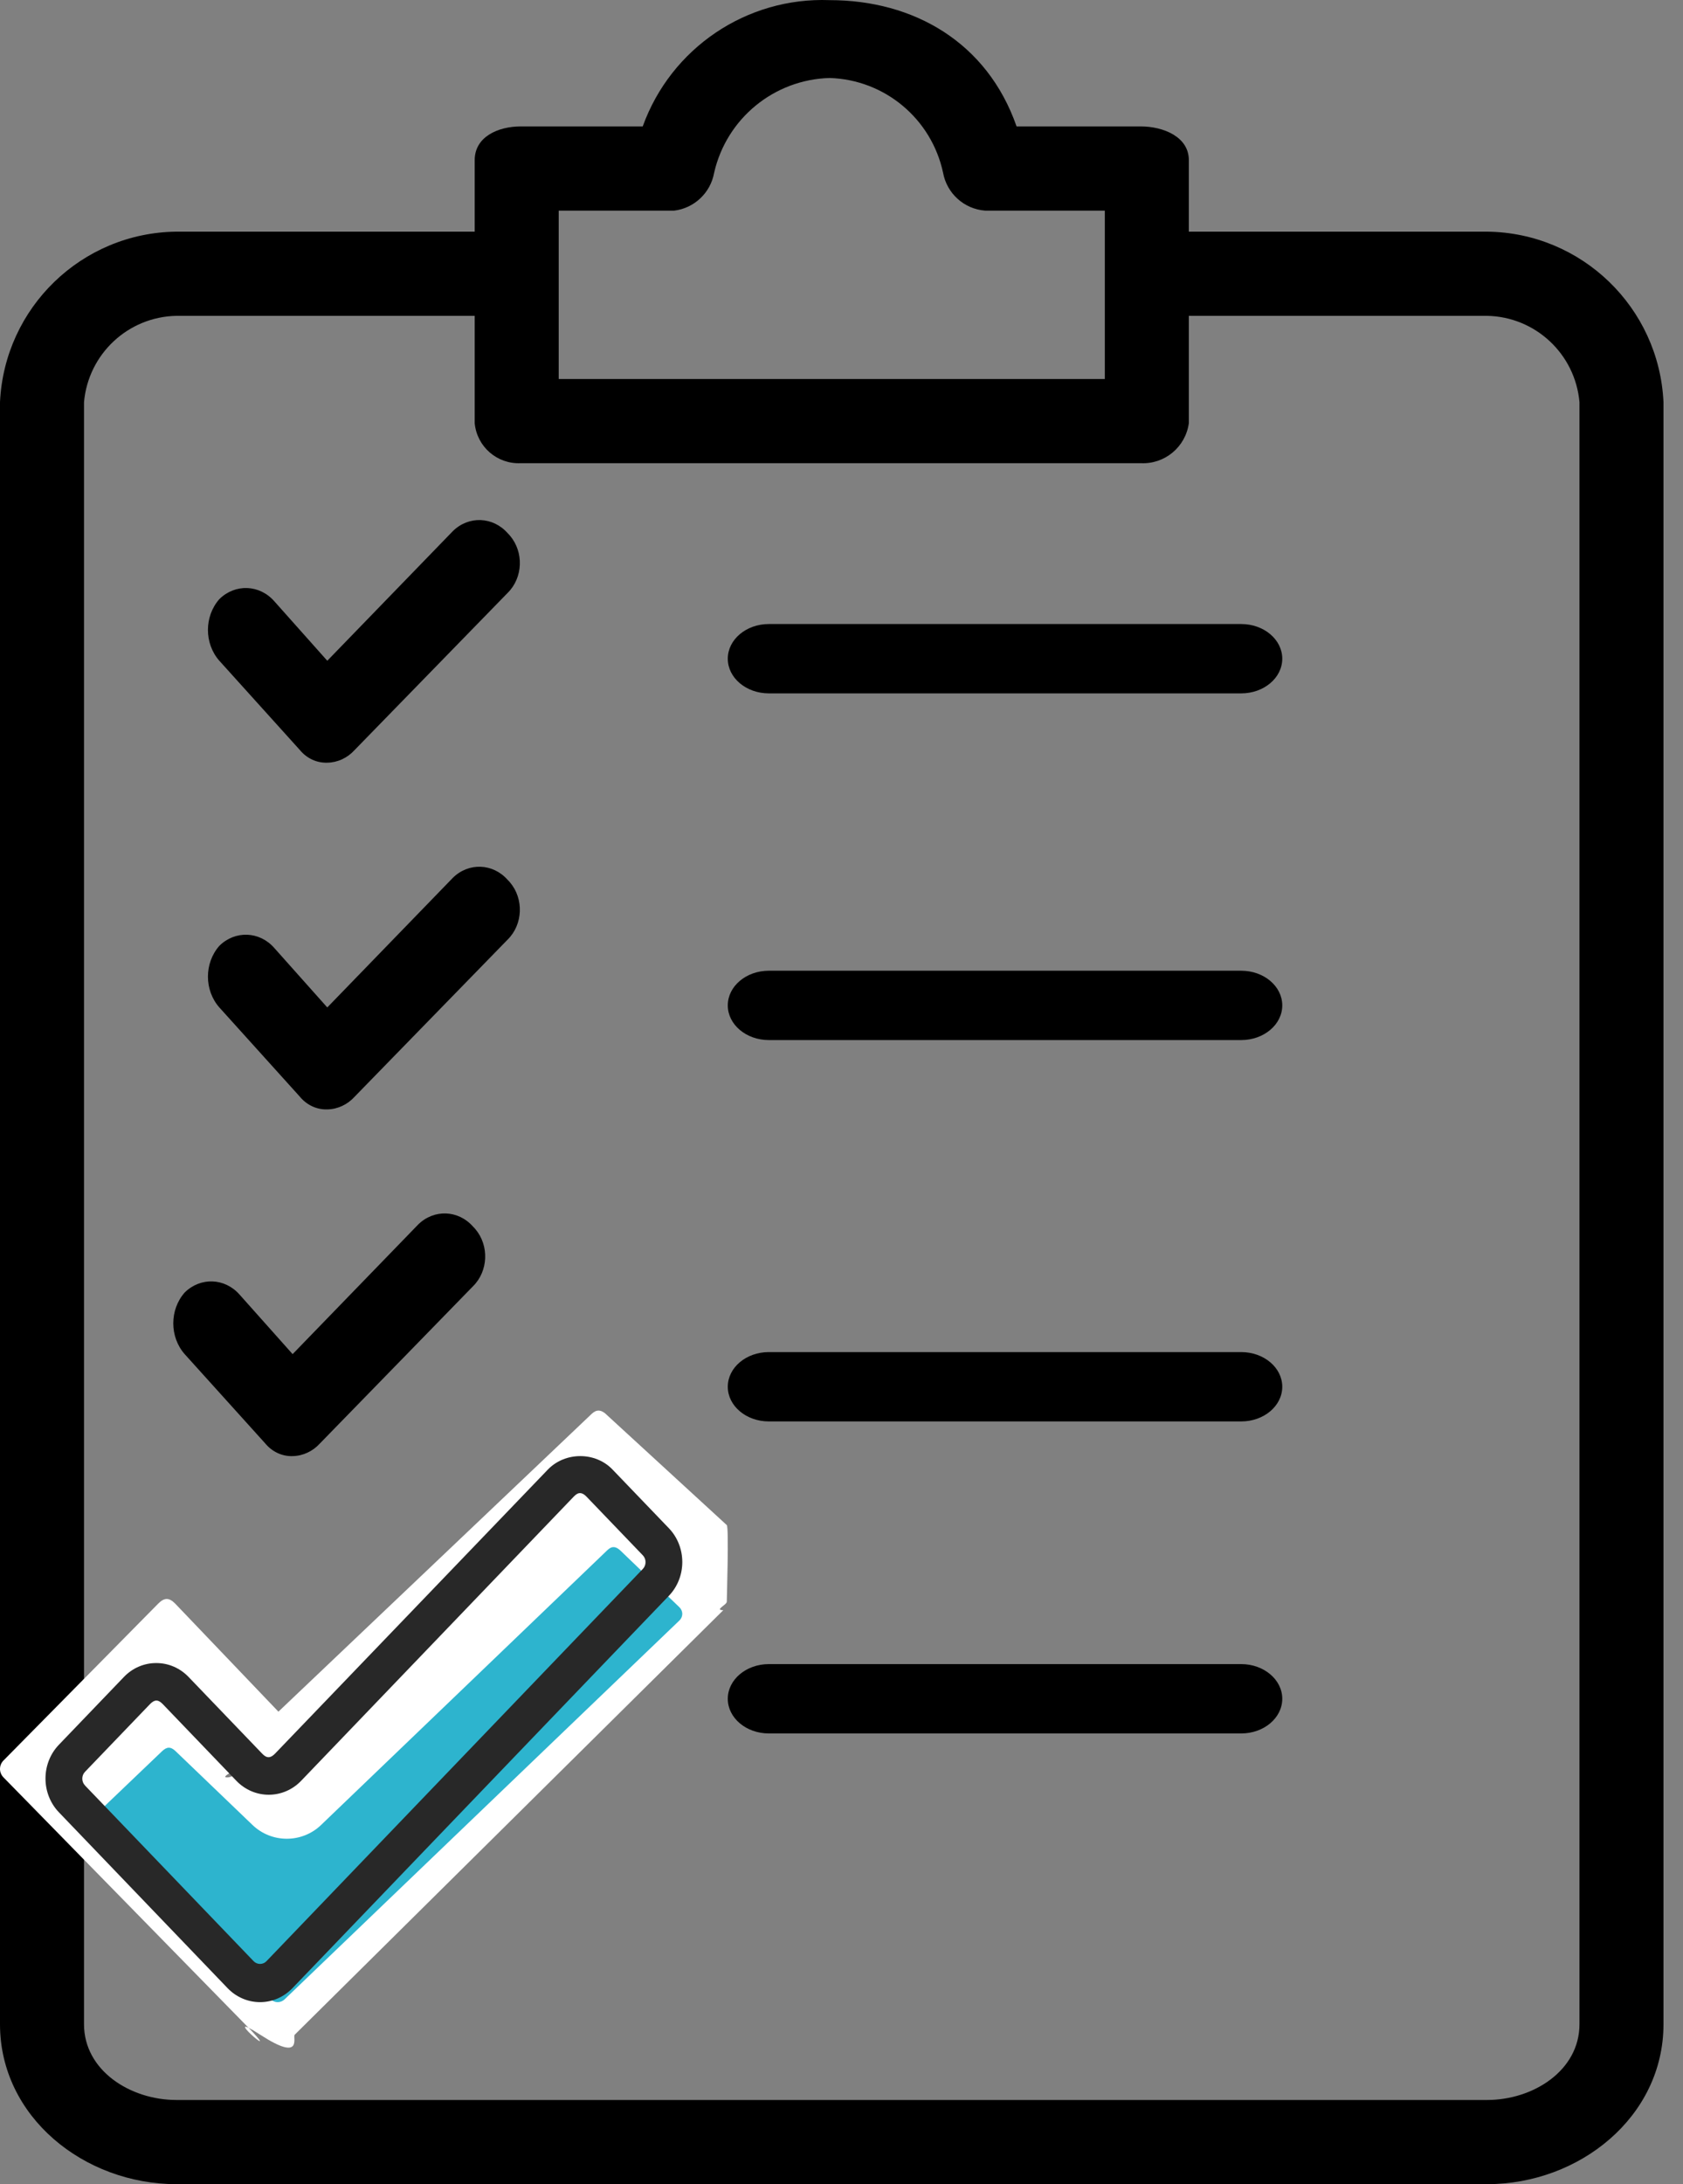
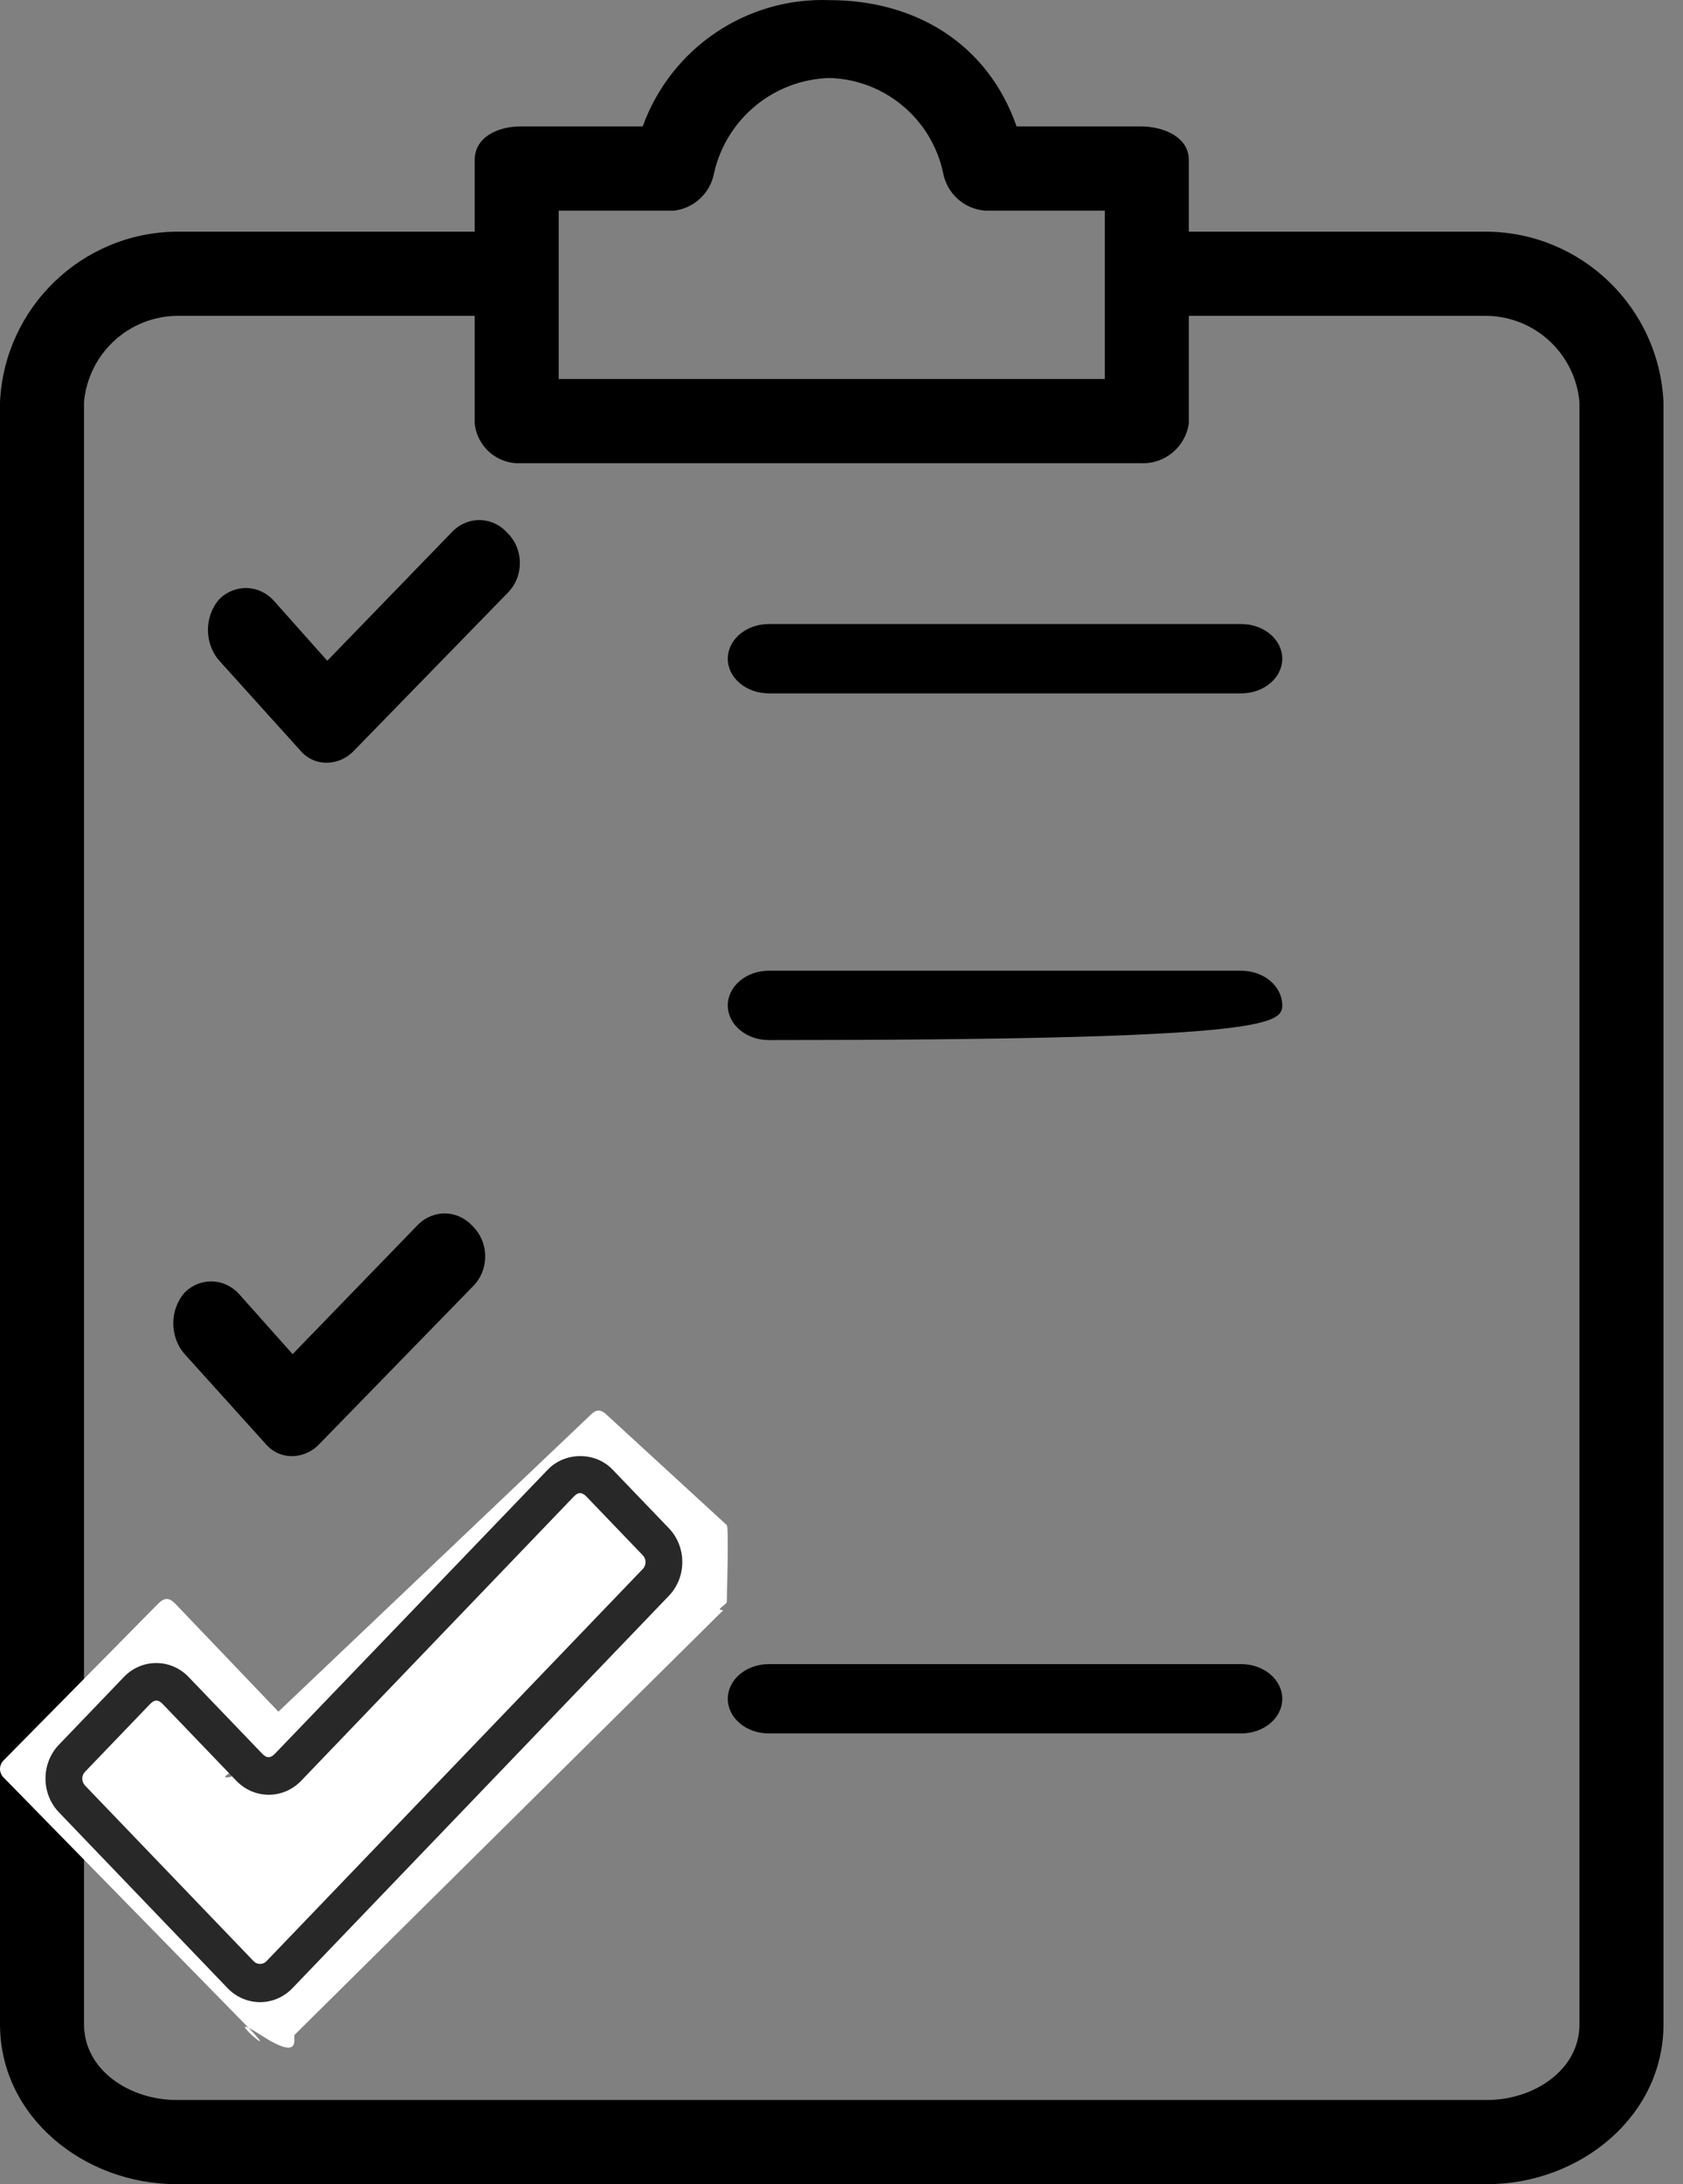
<svg xmlns="http://www.w3.org/2000/svg" width="37px" height="48px" viewBox="0 0 37 48">
  <rect x="0" y="0" width="37" height="48" fill="#808080" stroke="none" />
  <title>lista</title>
  <desc>Created with Sketch.</desc>
  <g id="Symbols" stroke="none" stroke-width="1" fill="none" fill-rule="evenodd">
    <g id="A/simbol/beneficios/list">
      <g id="Group">
        <g id="lista">
          <path d="M32.693,5.091 L26.136,5.091 L26.136,3.518 C26.136,3.01 25.582,2.778 25.074,2.778 L22.349,2.778 C21.703,0.928 20.087,0.003 18.24,0.003 C16.413,-0.066 14.751,1.056 14.13,2.778 L11.452,2.778 C10.944,2.778 10.436,3.01 10.436,3.518 L10.436,5.091 L3.879,5.091 C1.799,5.113 0.098,6.757 0,8.838 L0,44.485 C0,46.52 1.847,48 3.879,48 L32.693,48 C34.724,48 36.571,46.52 36.571,44.485 L36.571,8.838 C36.474,6.757 34.772,5.113 32.693,5.091 Z M12.283,4.629 L14.823,4.629 C15.266,4.574 15.622,4.236 15.7,3.796 C15.973,2.603 17.018,1.747 18.24,1.714 C19.45,1.751 20.479,2.61 20.733,3.796 C20.816,4.252 21.196,4.594 21.657,4.629 L24.289,4.629 L24.289,8.329 L12.283,8.329 L12.283,4.629 Z M32.693,46.15 L3.879,46.15 C2.863,46.15 1.847,45.502 1.847,44.485 L1.847,8.838 C1.941,7.778 2.817,6.961 3.879,6.941 L10.436,6.941 L10.436,9.3 C10.485,9.819 10.933,10.206 11.452,10.179 L25.074,10.179 C25.602,10.208 26.064,9.826 26.136,9.3 L26.136,6.941 L32.693,6.941 C33.754,6.961 34.63,7.778 34.724,8.838 L34.724,44.485 C34.724,45.502 33.709,46.15 32.693,46.15 Z" id="Shape" fill="#000000" fill-rule="nonzero" />
          <path d="M10.401,26.958 C10.078,26.589 9.541,26.568 9.193,26.911 L6.433,29.759 L5.268,28.452 C4.944,28.082 4.407,28.062 4.06,28.405 C3.726,28.784 3.726,29.38 4.06,29.759 L5.829,31.719 C5.982,31.905 6.203,32.008 6.433,32 C6.66,31.996 6.877,31.895 7.036,31.719 L10.401,28.265 C10.735,27.934 10.757,27.373 10.451,27.012 C10.435,26.993 10.419,26.975 10.401,26.958 Z" id="Path" fill="#000000" fill-rule="nonzero" />
-           <path d="M27.287,29.714 L16.903,29.714 C16.404,29.714 16,30.055 16,30.476 C16,30.897 16.404,31.238 16.903,31.238 L27.287,31.238 C27.786,31.238 28.19,30.897 28.19,30.476 C28.19,30.055 27.786,29.714 27.287,29.714 Z" id="Path" fill="#000000" fill-rule="nonzero" />
-           <path d="M11.163,19.339 C10.84,18.97 10.302,18.949 9.955,19.292 L7.195,22.14 L6.03,20.833 C5.706,20.463 5.169,20.443 4.822,20.786 C4.488,21.165 4.488,21.761 4.822,22.14 L6.591,24.1 C6.744,24.286 6.965,24.388 7.194,24.381 C7.422,24.377 7.639,24.276 7.798,24.1 L11.163,20.646 C11.497,20.315 11.519,19.754 11.213,19.393 C11.197,19.374 11.181,19.356 11.163,19.339 Z" id="Path" fill="#000000" fill-rule="nonzero" />
          <path d="M11.163,11.72 C10.84,11.351 10.302,11.33 9.955,11.673 L7.195,14.521 L6.03,13.213 C5.706,12.844 5.169,12.824 4.822,13.167 C4.488,13.546 4.488,14.142 4.822,14.521 L6.591,16.481 C6.744,16.667 6.965,16.769 7.194,16.761 C7.422,16.758 7.639,16.657 7.798,16.481 L11.163,13.027 C11.497,12.696 11.519,12.135 11.213,11.774 C11.197,11.755 11.181,11.737 11.163,11.72 Z" id="Path-Copy" fill="#000000" fill-rule="nonzero" />
-           <path d="M27.287,21.333 L16.903,21.333 C16.404,21.333 16,21.674 16,22.095 C16,22.516 16.404,22.857 16.903,22.857 L27.287,22.857 C27.786,22.857 28.19,22.516 28.19,22.095 C28.19,21.674 27.786,21.333 27.287,21.333 Z" id="Path" fill="#000000" fill-rule="nonzero" />
+           <path d="M27.287,21.333 L16.903,21.333 C16.404,21.333 16,21.674 16,22.095 C16,22.516 16.404,22.857 16.903,22.857 C27.786,22.857 28.19,22.516 28.19,22.095 C28.19,21.674 27.786,21.333 27.287,21.333 Z" id="Path" fill="#000000" fill-rule="nonzero" />
          <path d="M27.287,13.714 L16.903,13.714 C16.404,13.714 16,14.055 16,14.476 C16,14.897 16.404,15.238 16.903,15.238 L27.287,15.238 C27.786,15.238 28.19,14.897 28.19,14.476 C28.19,14.055 27.786,13.714 27.287,13.714 Z" id="Path-Copy-2" fill="#000000" fill-rule="nonzero" />
          <path d="M27.287,36.571 L16.903,36.571 C16.404,36.571 16,36.913 16,37.333 C16,37.754 16.404,38.095 16.903,38.095 L27.287,38.095 C27.786,38.095 28.19,37.754 28.19,37.333 C28.19,36.913 27.786,36.571 27.287,36.571 Z" id="Path" fill="#000000" fill-rule="nonzero" />
          <path d="M13.346,31.1 C13.167,30.92 13.058,31.022 12.978,31.1 L5.539,38.169 C5.296,38.414 5.334,39.061 4.99,39.061 C4.646,39.061 6.722,38.235 6.478,37.99 L3.849,35.239 C3.715,35.105 3.613,35.109 3.481,35.239 L0.077,38.689 C0.028,38.738 0,38.805 0,38.875 C0,38.945 0.028,39.012 0.077,39.061 L5.539,44.64 C6.182,45.328 4.78,44.106 5.723,44.717 C6.666,45.328 6.43,44.766 6.478,44.717 L15.901,35.386 C15.696,35.386 15.978,35.27 15.978,35.2 C15.978,35.13 16.027,33.565 15.978,33.516 L13.346,31.1 Z" id="Path" fill="#FFFFFF" fill-rule="nonzero" />
-           <path d="M13.642,34.078 C13.495,33.938 13.406,34.017 13.341,34.078 L7.054,40.111 C6.855,40.301 6.586,40.409 6.305,40.409 C6.024,40.409 5.755,40.301 5.556,40.111 L3.862,38.486 C3.753,38.381 3.669,38.384 3.562,38.486 L2.063,39.918 C2.023,39.956 2,40.008 2,40.063 C2,40.117 2.023,40.169 2.063,40.208 L5.955,43.94 C5.995,43.978 6.049,44 6.105,44 C6.161,44 6.215,43.978 6.255,43.94 L14.937,35.612 C14.977,35.574 15,35.521 15,35.467 C15,35.413 14.977,35.361 14.937,35.322 L13.642,34.078 Z" id="Path" fill="#2DB4CE" />
          <path d="M5.718,44 C5.45,44 5.193,43.89 5.003,43.692 L1.296,39.829 C1.106,39.632 1,39.364 1,39.085 C1,38.806 1.106,38.539 1.296,38.342 L2.722,36.856 C2.91,36.658 3.167,36.547 3.435,36.548 L3.435,36.548 C3.703,36.547 3.959,36.658 4.148,36.856 L5.762,38.537 C5.863,38.645 5.947,38.642 6.048,38.537 L12.042,32.298 C12.425,31.9 13.091,31.901 13.469,32.298 L14.704,33.584 C14.894,33.781 15,34.049 15,34.328 C15,34.607 14.894,34.874 14.704,35.071 L6.432,43.69 C6.243,43.888 5.986,44 5.718,44 Z M1.866,39.236 L5.574,43.098 C5.612,43.138 5.664,43.16 5.717,43.16 C5.771,43.16 5.823,43.138 5.86,43.098 L14.132,34.48 C14.171,34.44 14.192,34.386 14.192,34.33 C14.192,34.274 14.171,34.22 14.132,34.18 L12.897,32.894 C12.758,32.749 12.673,32.831 12.61,32.894 L6.622,39.134 C6.433,39.332 6.176,39.442 5.908,39.442 C5.641,39.442 5.384,39.332 5.195,39.134 L3.581,37.453 C3.477,37.344 3.397,37.347 3.295,37.453 L1.869,38.938 C1.83,38.978 1.809,39.032 1.809,39.088 C1.809,39.144 1.83,39.198 1.869,39.238 L1.866,39.236 Z" id="Shape" fill="#282828" fill-rule="nonzero" />
        </g>
      </g>
    </g>
  </g>
</svg>